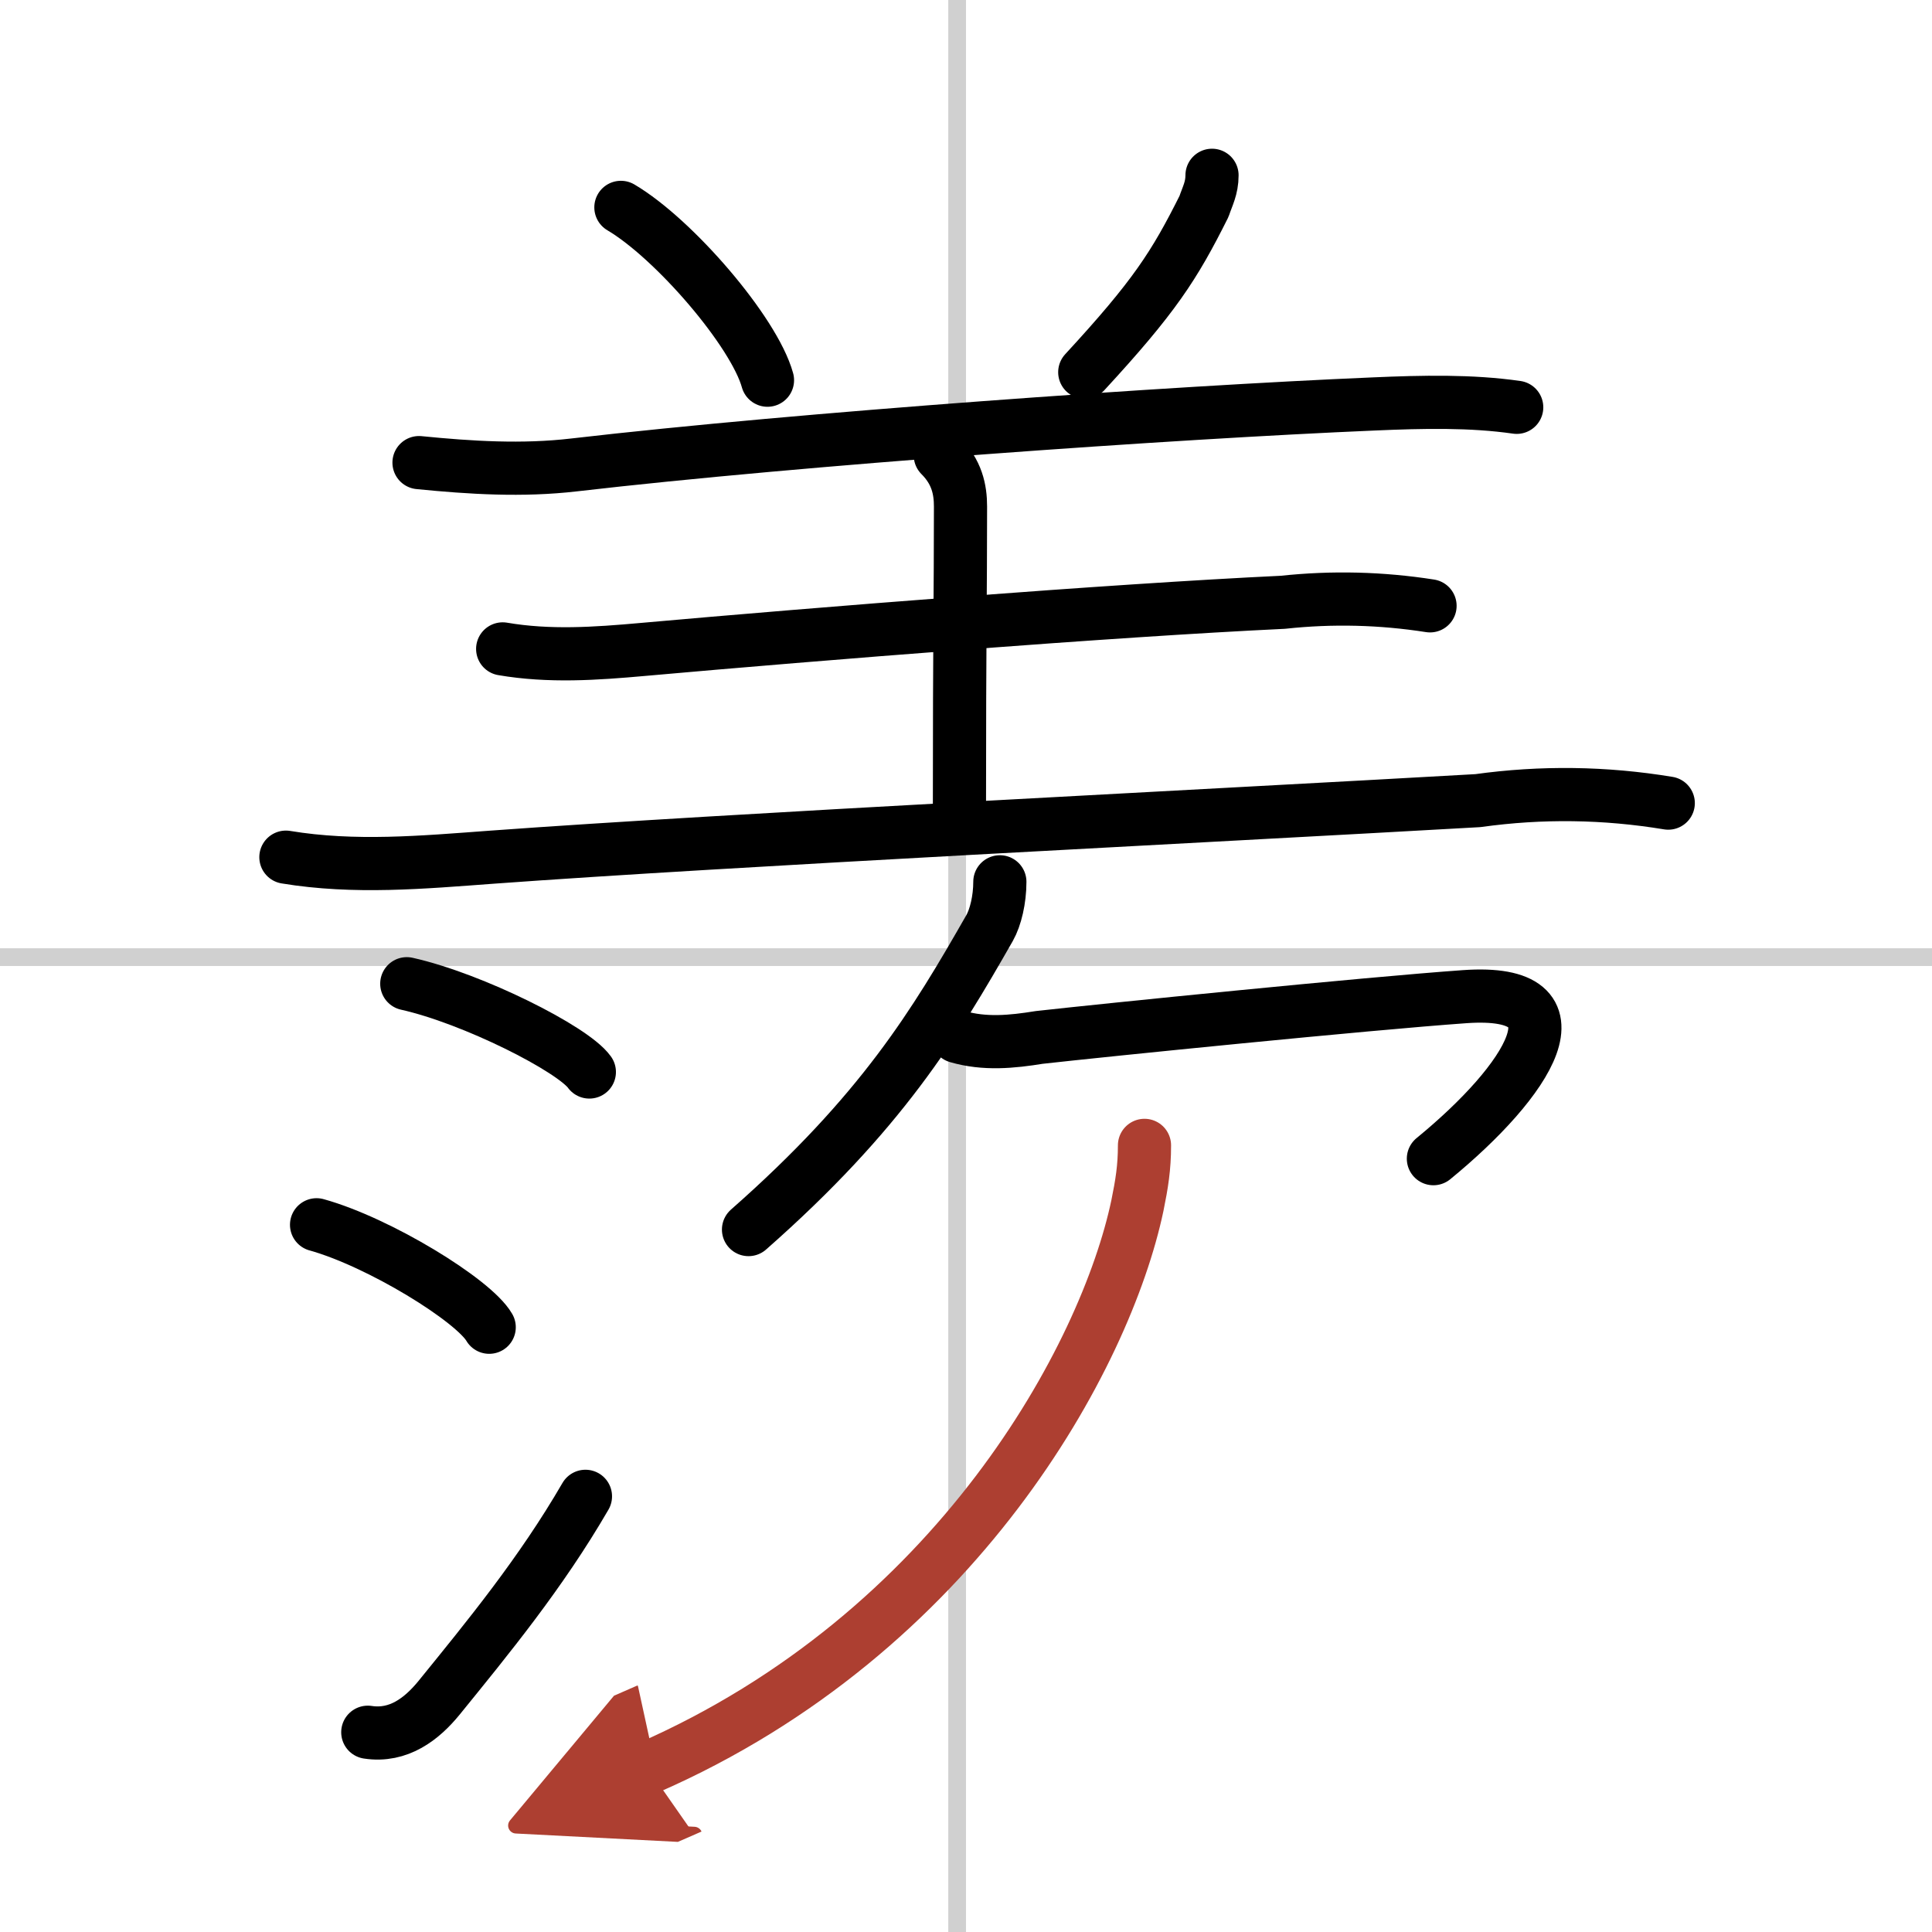
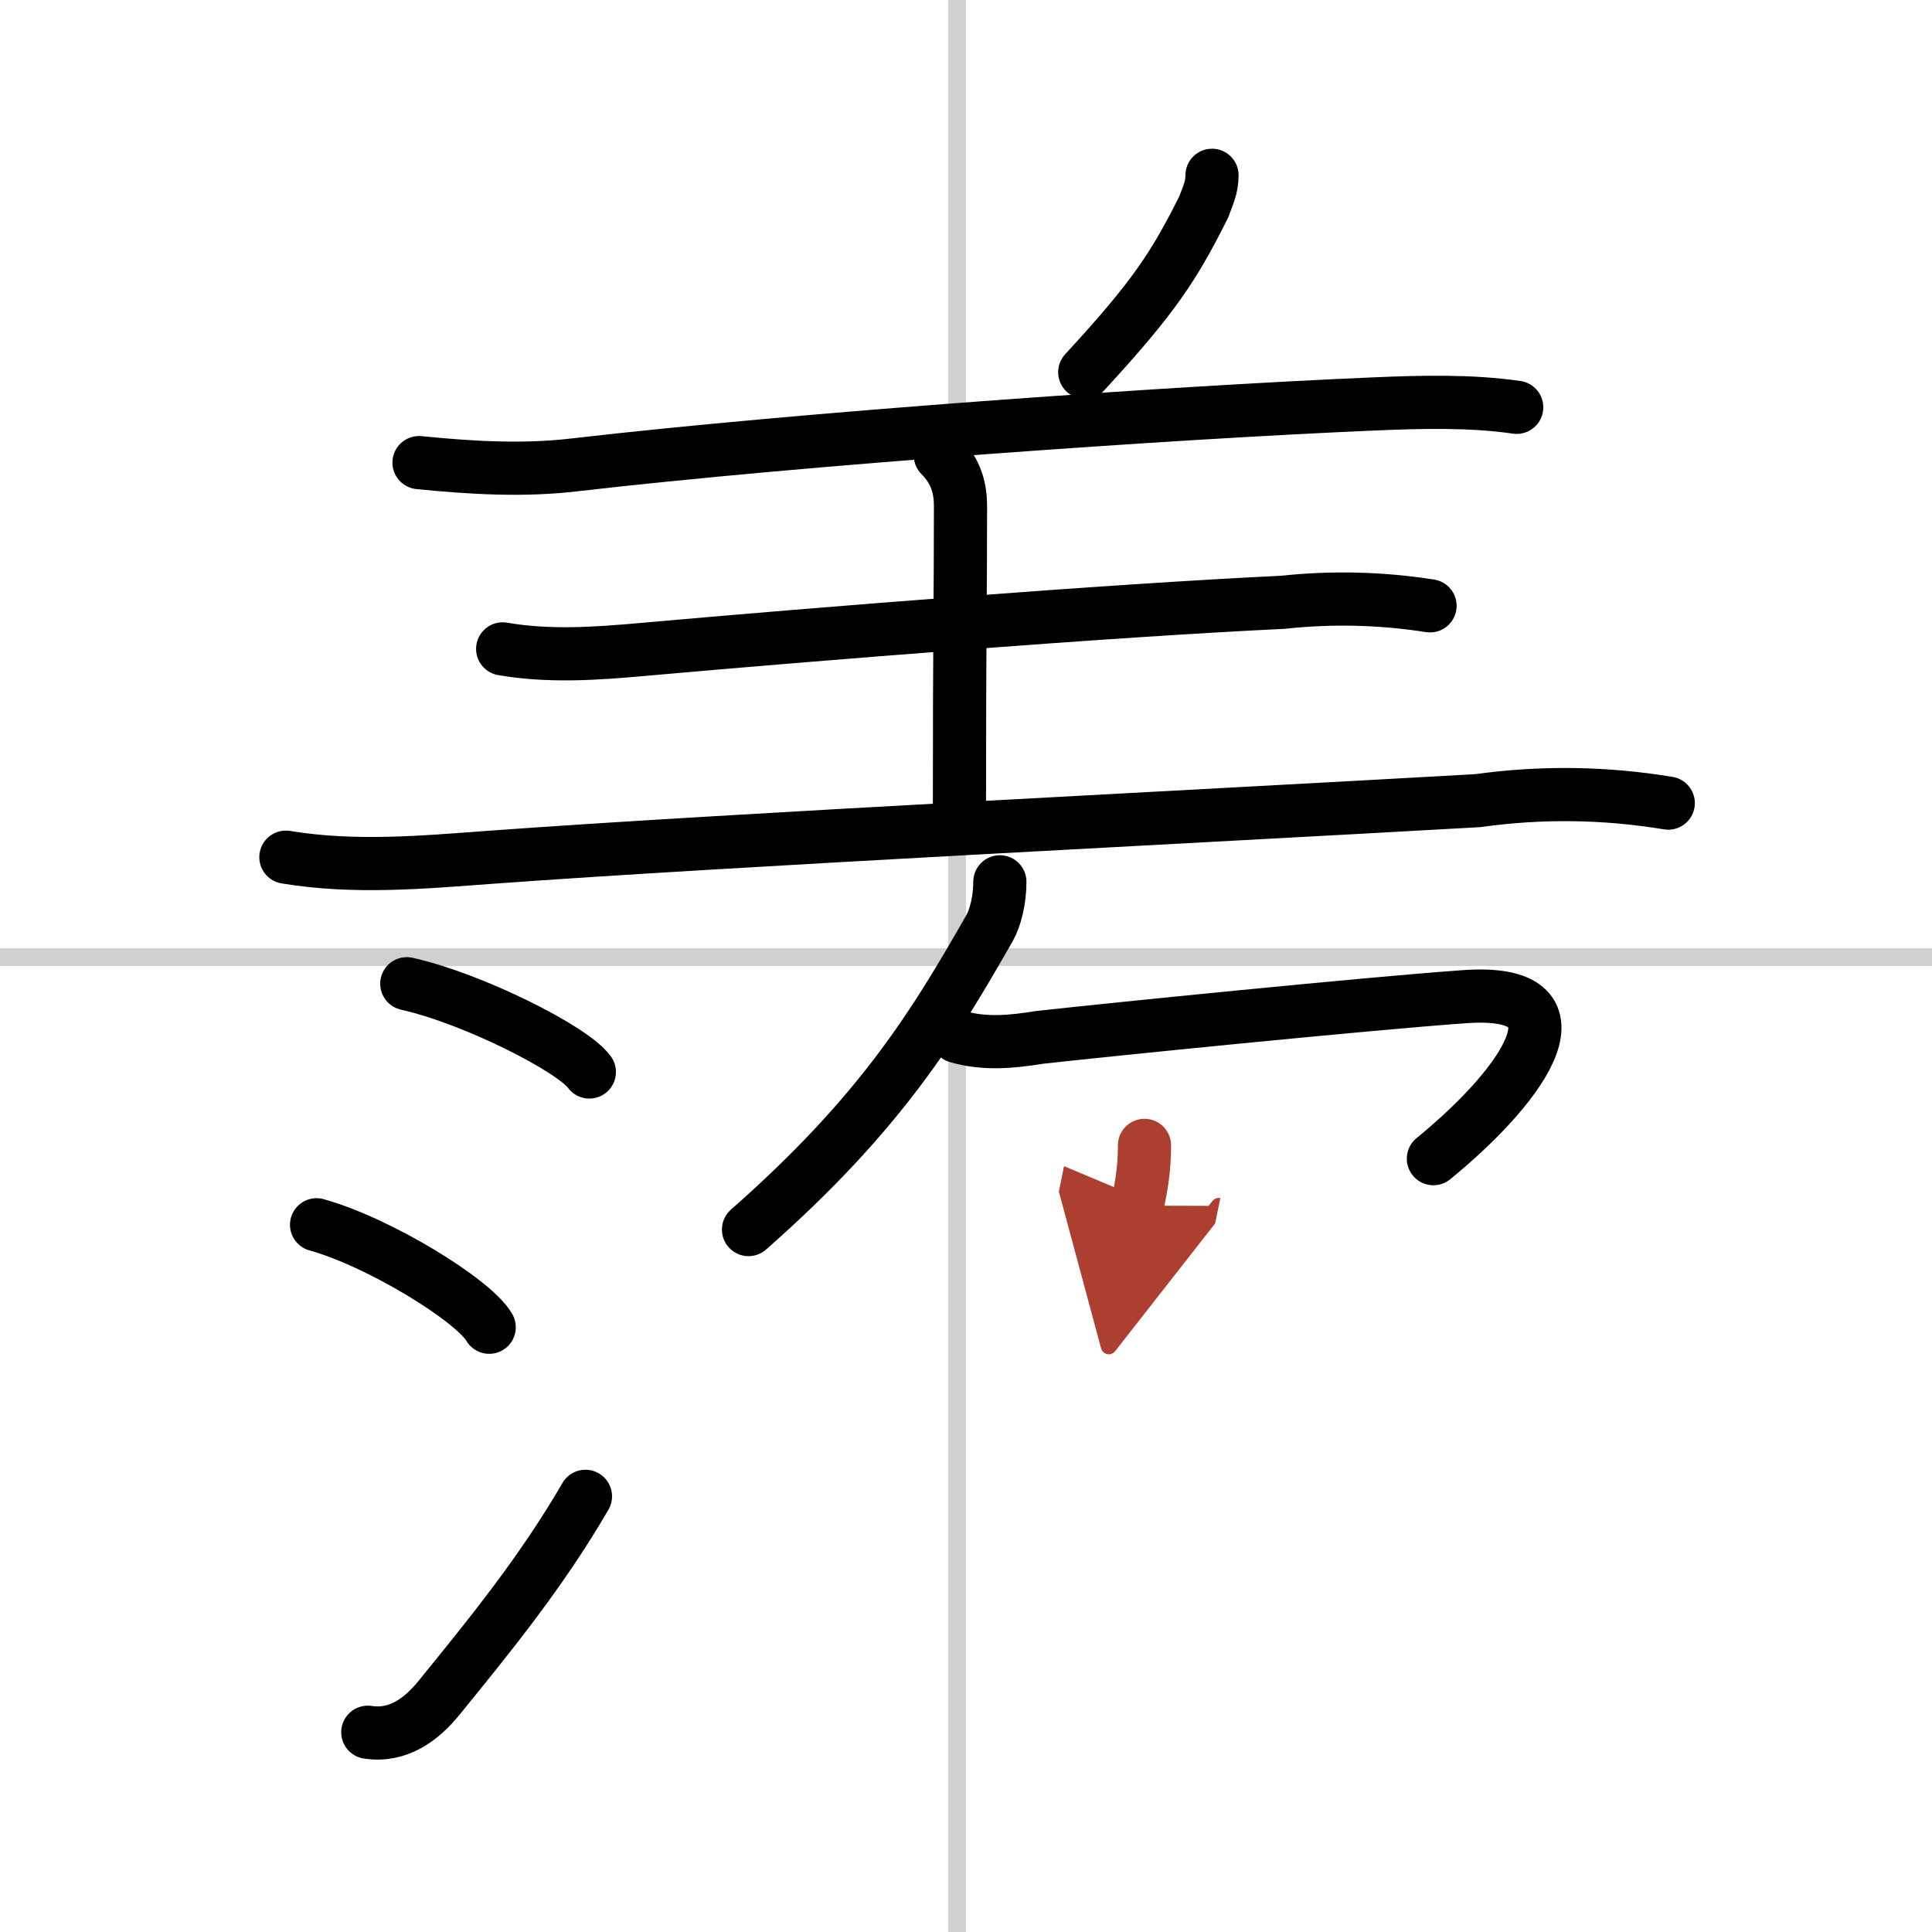
<svg xmlns="http://www.w3.org/2000/svg" width="400" height="400" viewBox="0 0 109 109">
  <defs>
    <marker id="a" markerWidth="4" orient="auto" refX="1" refY="5" viewBox="0 0 10 10">
      <polyline points="0 0 10 5 0 10 1 5" fill="#ad3f31" stroke="#ad3f31" />
    </marker>
  </defs>
  <g fill="none" stroke="#000" stroke-linecap="round" stroke-linejoin="round" stroke-width="3">
    <rect width="100%" height="100%" fill="#fff" stroke="#fff" />
    <line x1="54" x2="54" y2="109" stroke="#d0d0d0" stroke-width="1" />
    <line x2="109" y1="54" y2="54" stroke="#d0d0d0" stroke-width="1" />
-     <path d="m35.03 11.7c3 1.77 7.51 7.01 8.27 9.75" />
    <path d="M68.38,9.89c0,0.73-0.26,1.18-0.45,1.75C66.25,15,65.12,16.75,61.2,21" />
    <path d="m23.64 26.1c2.91 0.29 5.84 0.47 8.75 0.13 12.86-1.49 33.76-2.96 45.12-3.44 2.76-0.12 5.49-0.18 8.06 0.19" />
    <path d="m53.05 25.69c0.94 0.94 1.14 1.93 1.14 2.89 0 5.17-0.06 7.15-0.06 16.92" />
    <path d="m28.36 36.61c2.63 0.45 5.24 0.27 7.91 0.03 9.98-0.89 26.41-2.2 36.11-2.66 2.78-0.3 5.55-0.23 8.3 0.2" />
    <path d="m16.13 48.36c3.87 0.64 7.71 0.29 11.63 0 13.4-0.98 40.18-2.31 55.62-3.19 3.59-0.5 7.17-0.45 10.74 0.14" />
    <path d="m22.95 55.5c3.72 0.83 9.37 3.68 10.3 4.98" />
    <path d="m17.86 69.1c3.53 0.98 8.86 4.26 9.74 5.78" />
    <path d="m20.75 97.73c1.75 0.27 3.06-0.77 4.01-1.93 2.76-3.4 5.76-7.05 8.27-11.38" />
    <path d="m56.41 49.75c0 1-0.24 2.01-0.58 2.61-3.08 5.39-6.08 10.39-13.6 17.01" />
    <path d="m54.01 58.48c1.54 0.45 3.08 0.3 4.62 0.05 3.65-0.41 18.5-1.91 24-2.3 7.04-0.5 3.6 4.75-1.76 9.14" />
-     <path d="M64.57,64.62c0,1.26-0.15,2.17-0.4,3.4C62.38,76.5,54,92.12,36.54,99.75" marker-end="url(#a)" stroke="#ad3f31" />
+     <path d="M64.57,64.62c0,1.26-0.15,2.17-0.4,3.4" marker-end="url(#a)" stroke="#ad3f31" />
  </g>
</svg>